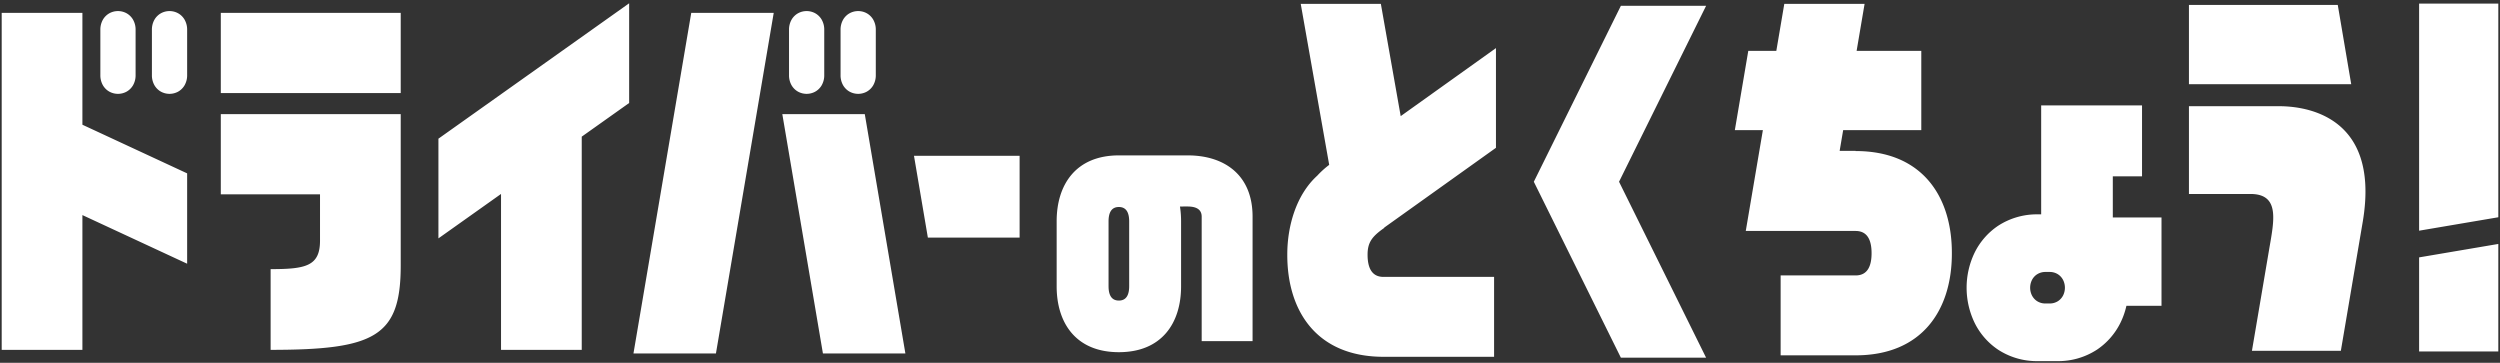
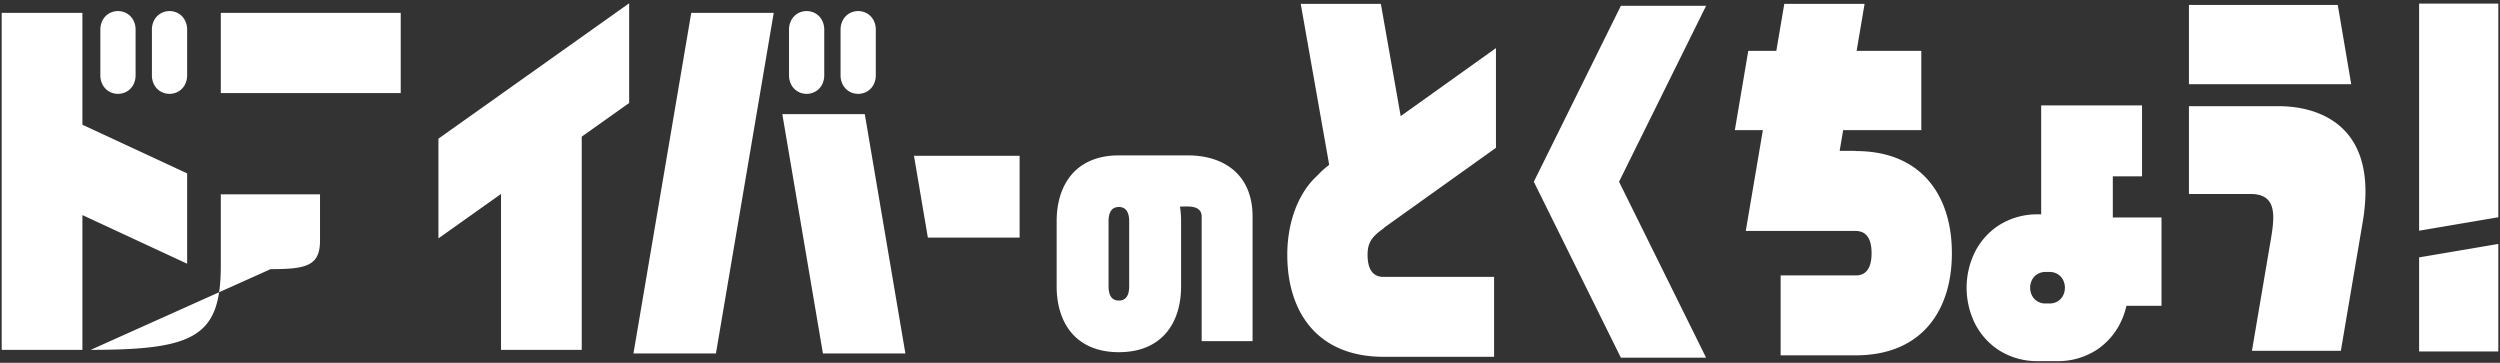
<svg xmlns="http://www.w3.org/2000/svg" width="735.401" height="106.729" viewBox="0 0 735.401 106.729">
  <rect x="0" y="0" width="735.401" height="106.729" fill="#333333" stroke="none" />
-   <path id="パス_239" data-name="パス 239" d="M602.607,105.261h-3.586a20.845,20.845,0,0,1-11.8-3.393,20.289,20.289,0,0,1-6.868-7.879,23.783,23.783,0,0,1,0-20.631,20.3,20.3,0,0,1,6.868-7.88,20.858,20.858,0,0,1,11.8-3.391h.911V30.042H629.6V50.9h-8.595V63h14.325V88.979h-10.32a22.345,22.345,0,0,1-1.765,5.01,20.311,20.311,0,0,1-6.868,7.879,20.846,20.846,0,0,1-11.8,3.393Zm-3.938-25.5a4.363,4.363,0,0,0-1.475,1.693,5.112,5.112,0,0,0,0,4.431,4.36,4.36,0,0,0,1.475,1.692,4.474,4.474,0,0,0,2.534.729H602.4a4.477,4.477,0,0,0,2.535-.729,4.368,4.368,0,0,0,1.475-1.692,5.1,5.1,0,0,0,0-4.431,4.37,4.37,0,0,0-1.475-1.693,4.484,4.484,0,0,0-2.535-.729H601.2A4.481,4.481,0,0,0,598.668,79.766ZM476.3,104.253,450.689,52.494,476.3.735h25.069L475.758,52.494l25.609,51.759Zm-69.818-.266h0c-19.642,0-28.312-13.407-28.312-29.945v-.2c0-8.06,2.494-17.382,8.812-23.134a26.248,26.248,0,0,1,3.513-3.18L382.124.17h23.568l5.836,33.024L439.551,13.18V42.509L406.674,65.99v.094c-3.573,2.512-4.888,4.248-4.888,7.86s1.082,6.54,4.694,6.54H439v23.5Zm116.81-.436v-23.5h22.057c3.613,0,4.694-2.928,4.694-6.539s-1.082-6.54-4.694-6.54H513.035l5.033-29.661H509.82L513.775,14h8.248L524.369.17h23.619L545.642,14h19.026V37.307H541.686l-1.037,6.112h4.7v.046c19.642,0,28.312,13.407,28.312,29.946v.2c0,16.538-8.671,29.946-28.313,29.946ZM241.571,103,229.625,32.6h24.259L265.828,103Zm-55.732,0,17-100.189H227.1L210.1,103ZM310.327,83.282V64.088c0-10.686,5.6-19.348,18.3-19.348h20.961v.008c10.207.241,18.369,5.789,18.369,18.015V99.386H352.988V62.763c0-2.3-1.864-2.988-4.164-2.988H347.7v0l-1.1.009a27.589,27.589,0,0,1,.326,4.3V83.282c0,10.686-5.6,19.347-18.3,19.347S310.327,93.968,310.327,83.282Zm15.265-.063c0,2.334.7,4.226,3.033,4.226s3.034-1.892,3.034-4.226V64.151c0-2.314-.688-4.194-2.974-4.226h-.06c-2.334,0-3.033,1.893-3.033,4.226V83.219Zm385.513,19.2V74.745l23.3-3.954v31.628Zm-49.176-.188,5.033-29.665c1.447-8.527,3.343-16.475-5.483-16.475H643.4V30.272h26.452c5.313,0,30.263,1.055,24.663,34.067l-6.43,37.892Zm-515.047-.287V56.083L128.468,69.155V39.826L184.571,0V29.329l-13.947,9.9v62.714ZM79.107,78.2c10.34,0,14.529-.883,14.529-8.387V56.194H64.452V32.6h52.925V77.127c0,20.9-7.583,24.817-38.27,24.817ZM0,101.944V2.809H23.741V35.72L54.549,50.029V76.607L23.741,62.3v39.646ZM272.44,68.919l-4.083-24.065h31.072V68.919ZM711.105.1h23.3V62.941l-23.3,3.953ZM249.467,26.023a5.049,5.049,0,0,1-1.892-1.8,5.86,5.86,0,0,1-.814-3.1V7.808a5.866,5.866,0,0,1,.814-3.1,5.056,5.056,0,0,1,1.892-1.8,5.266,5.266,0,0,1,4.952,0,5.041,5.041,0,0,1,1.891,1.8,5.866,5.866,0,0,1,.814,3.1V21.121a5.861,5.861,0,0,1-.814,3.1,5.034,5.034,0,0,1-1.891,1.8,5.266,5.266,0,0,1-4.952,0Zm-15.163,0a5.027,5.027,0,0,1-1.891-1.8,5.861,5.861,0,0,1-.814-3.1V7.808a5.866,5.866,0,0,1,.814-3.1,5.034,5.034,0,0,1,1.891-1.8,5.266,5.266,0,0,1,4.952,0,5.047,5.047,0,0,1,1.891,1.8,5.866,5.866,0,0,1,.814,3.1V21.121a5.861,5.861,0,0,1-.814,3.1,5.04,5.04,0,0,1-1.891,1.8,5.266,5.266,0,0,1-4.952,0Zm-187.413,0A5.047,5.047,0,0,1,45,24.22a5.86,5.86,0,0,1-.814-3.1V7.808A5.866,5.866,0,0,1,45,4.709a5.054,5.054,0,0,1,1.891-1.8,5.266,5.266,0,0,1,4.952,0,5.034,5.034,0,0,1,1.891,1.8,5.867,5.867,0,0,1,.815,3.1V21.121a5.861,5.861,0,0,1-.815,3.1,5.027,5.027,0,0,1-1.891,1.8,5.266,5.266,0,0,1-4.952,0Zm-15.163,0a5.034,5.034,0,0,1-1.891-1.8,5.86,5.86,0,0,1-.814-3.1V7.808a5.866,5.866,0,0,1,.814-3.1,5.041,5.041,0,0,1,1.891-1.8,5.268,5.268,0,0,1,4.953,0,5.061,5.061,0,0,1,1.891,1.8,5.866,5.866,0,0,1,.814,3.1V21.121a5.86,5.86,0,0,1-.814,3.1,5.054,5.054,0,0,1-1.891,1.8,5.268,5.268,0,0,1-4.953,0Zm32.724.38V2.809h52.925V26.4ZM643.4,23.791V.48h43.778l3.956,23.311Z" transform="translate(0.5 0.968)" fill="#fff" stroke="rgba(0,0,0,0)" stroke-width="1" />
+   <path id="パス_239" data-name="パス 239" d="M602.607,105.261h-3.586a20.845,20.845,0,0,1-11.8-3.393,20.289,20.289,0,0,1-6.868-7.879,23.783,23.783,0,0,1,0-20.631,20.3,20.3,0,0,1,6.868-7.88,20.858,20.858,0,0,1,11.8-3.391h.911V30.042H629.6V50.9h-8.595V63h14.325V88.979h-10.32a22.345,22.345,0,0,1-1.765,5.01,20.311,20.311,0,0,1-6.868,7.879,20.846,20.846,0,0,1-11.8,3.393Zm-3.938-25.5a4.363,4.363,0,0,0-1.475,1.693,5.112,5.112,0,0,0,0,4.431,4.36,4.36,0,0,0,1.475,1.692,4.474,4.474,0,0,0,2.534.729H602.4a4.477,4.477,0,0,0,2.535-.729,4.368,4.368,0,0,0,1.475-1.692,5.1,5.1,0,0,0,0-4.431,4.37,4.37,0,0,0-1.475-1.693,4.484,4.484,0,0,0-2.535-.729H601.2A4.481,4.481,0,0,0,598.668,79.766ZM476.3,104.253,450.689,52.494,476.3.735h25.069L475.758,52.494l25.609,51.759Zm-69.818-.266h0c-19.642,0-28.312-13.407-28.312-29.945v-.2c0-8.06,2.494-17.382,8.812-23.134a26.248,26.248,0,0,1,3.513-3.18L382.124.17h23.568l5.836,33.024L439.551,13.18V42.509L406.674,65.99v.094c-3.573,2.512-4.888,4.248-4.888,7.86s1.082,6.54,4.694,6.54H439v23.5Zm116.81-.436v-23.5h22.057c3.613,0,4.694-2.928,4.694-6.539s-1.082-6.54-4.694-6.54H513.035l5.033-29.661H509.82L513.775,14h8.248L524.369.17h23.619L545.642,14h19.026V37.307H541.686l-1.037,6.112h4.7v.046c19.642,0,28.312,13.407,28.312,29.946v.2c0,16.538-8.671,29.946-28.313,29.946ZM241.571,103,229.625,32.6h24.259L265.828,103Zm-55.732,0,17-100.189H227.1L210.1,103ZM310.327,83.282V64.088c0-10.686,5.6-19.348,18.3-19.348h20.961v.008c10.207.241,18.369,5.789,18.369,18.015V99.386H352.988V62.763c0-2.3-1.864-2.988-4.164-2.988H347.7v0l-1.1.009a27.589,27.589,0,0,1,.326,4.3V83.282c0,10.686-5.6,19.347-18.3,19.347S310.327,93.968,310.327,83.282Zm15.265-.063c0,2.334.7,4.226,3.033,4.226s3.034-1.892,3.034-4.226V64.151c0-2.314-.688-4.194-2.974-4.226h-.06c-2.334,0-3.033,1.893-3.033,4.226V83.219Zm385.513,19.2V74.745l23.3-3.954v31.628Zm-49.176-.188,5.033-29.665c1.447-8.527,3.343-16.475-5.483-16.475H643.4V30.272h26.452c5.313,0,30.263,1.055,24.663,34.067l-6.43,37.892Zm-515.047-.287V56.083L128.468,69.155V39.826L184.571,0V29.329l-13.947,9.9v62.714ZM79.107,78.2c10.34,0,14.529-.883,14.529-8.387V56.194H64.452V32.6V77.127c0,20.9-7.583,24.817-38.27,24.817ZM0,101.944V2.809H23.741V35.72L54.549,50.029V76.607L23.741,62.3v39.646ZM272.44,68.919l-4.083-24.065h31.072V68.919ZM711.105.1h23.3V62.941l-23.3,3.953ZM249.467,26.023a5.049,5.049,0,0,1-1.892-1.8,5.86,5.86,0,0,1-.814-3.1V7.808a5.866,5.866,0,0,1,.814-3.1,5.056,5.056,0,0,1,1.892-1.8,5.266,5.266,0,0,1,4.952,0,5.041,5.041,0,0,1,1.891,1.8,5.866,5.866,0,0,1,.814,3.1V21.121a5.861,5.861,0,0,1-.814,3.1,5.034,5.034,0,0,1-1.891,1.8,5.266,5.266,0,0,1-4.952,0Zm-15.163,0a5.027,5.027,0,0,1-1.891-1.8,5.861,5.861,0,0,1-.814-3.1V7.808a5.866,5.866,0,0,1,.814-3.1,5.034,5.034,0,0,1,1.891-1.8,5.266,5.266,0,0,1,4.952,0,5.047,5.047,0,0,1,1.891,1.8,5.866,5.866,0,0,1,.814,3.1V21.121a5.861,5.861,0,0,1-.814,3.1,5.04,5.04,0,0,1-1.891,1.8,5.266,5.266,0,0,1-4.952,0Zm-187.413,0A5.047,5.047,0,0,1,45,24.22a5.86,5.86,0,0,1-.814-3.1V7.808A5.866,5.866,0,0,1,45,4.709a5.054,5.054,0,0,1,1.891-1.8,5.266,5.266,0,0,1,4.952,0,5.034,5.034,0,0,1,1.891,1.8,5.867,5.867,0,0,1,.815,3.1V21.121a5.861,5.861,0,0,1-.815,3.1,5.027,5.027,0,0,1-1.891,1.8,5.266,5.266,0,0,1-4.952,0Zm-15.163,0a5.034,5.034,0,0,1-1.891-1.8,5.86,5.86,0,0,1-.814-3.1V7.808a5.866,5.866,0,0,1,.814-3.1,5.041,5.041,0,0,1,1.891-1.8,5.268,5.268,0,0,1,4.953,0,5.061,5.061,0,0,1,1.891,1.8,5.866,5.866,0,0,1,.814,3.1V21.121a5.86,5.86,0,0,1-.814,3.1,5.054,5.054,0,0,1-1.891,1.8,5.268,5.268,0,0,1-4.953,0Zm32.724.38V2.809h52.925V26.4ZM643.4,23.791V.48h43.778l3.956,23.311Z" transform="translate(0.5 0.968)" fill="#fff" stroke="rgba(0,0,0,0)" stroke-width="1" />
</svg>